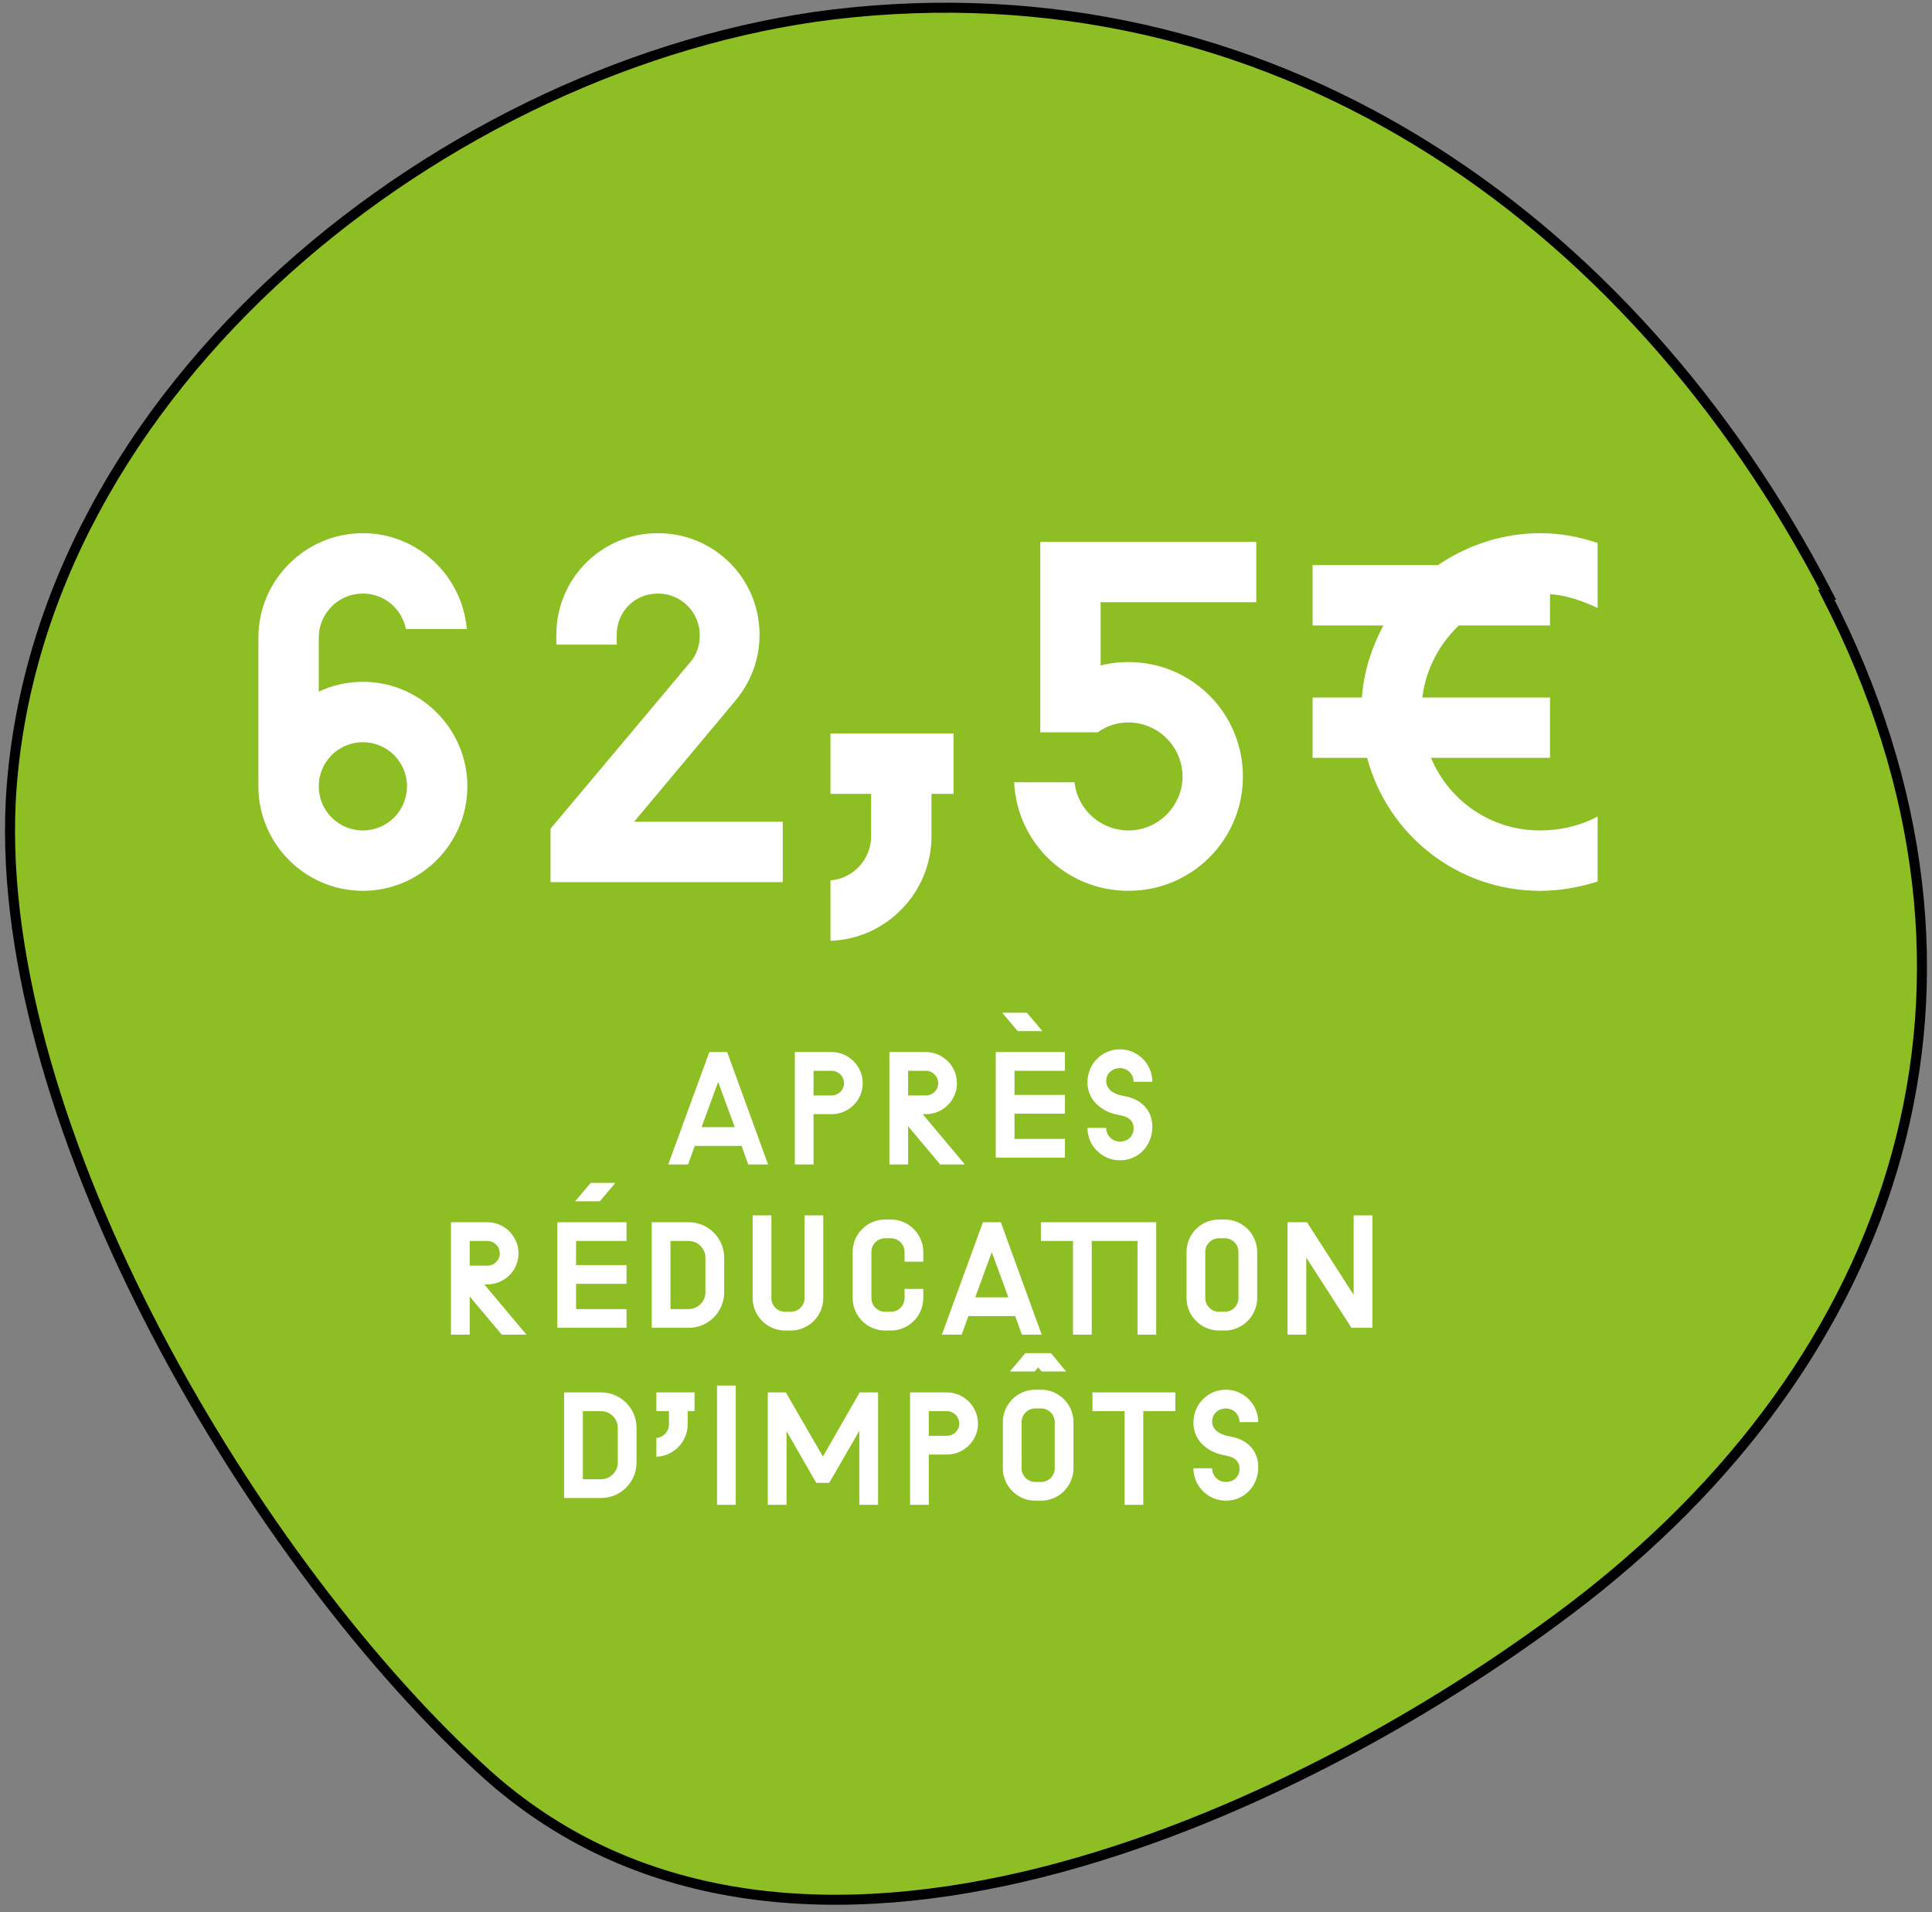
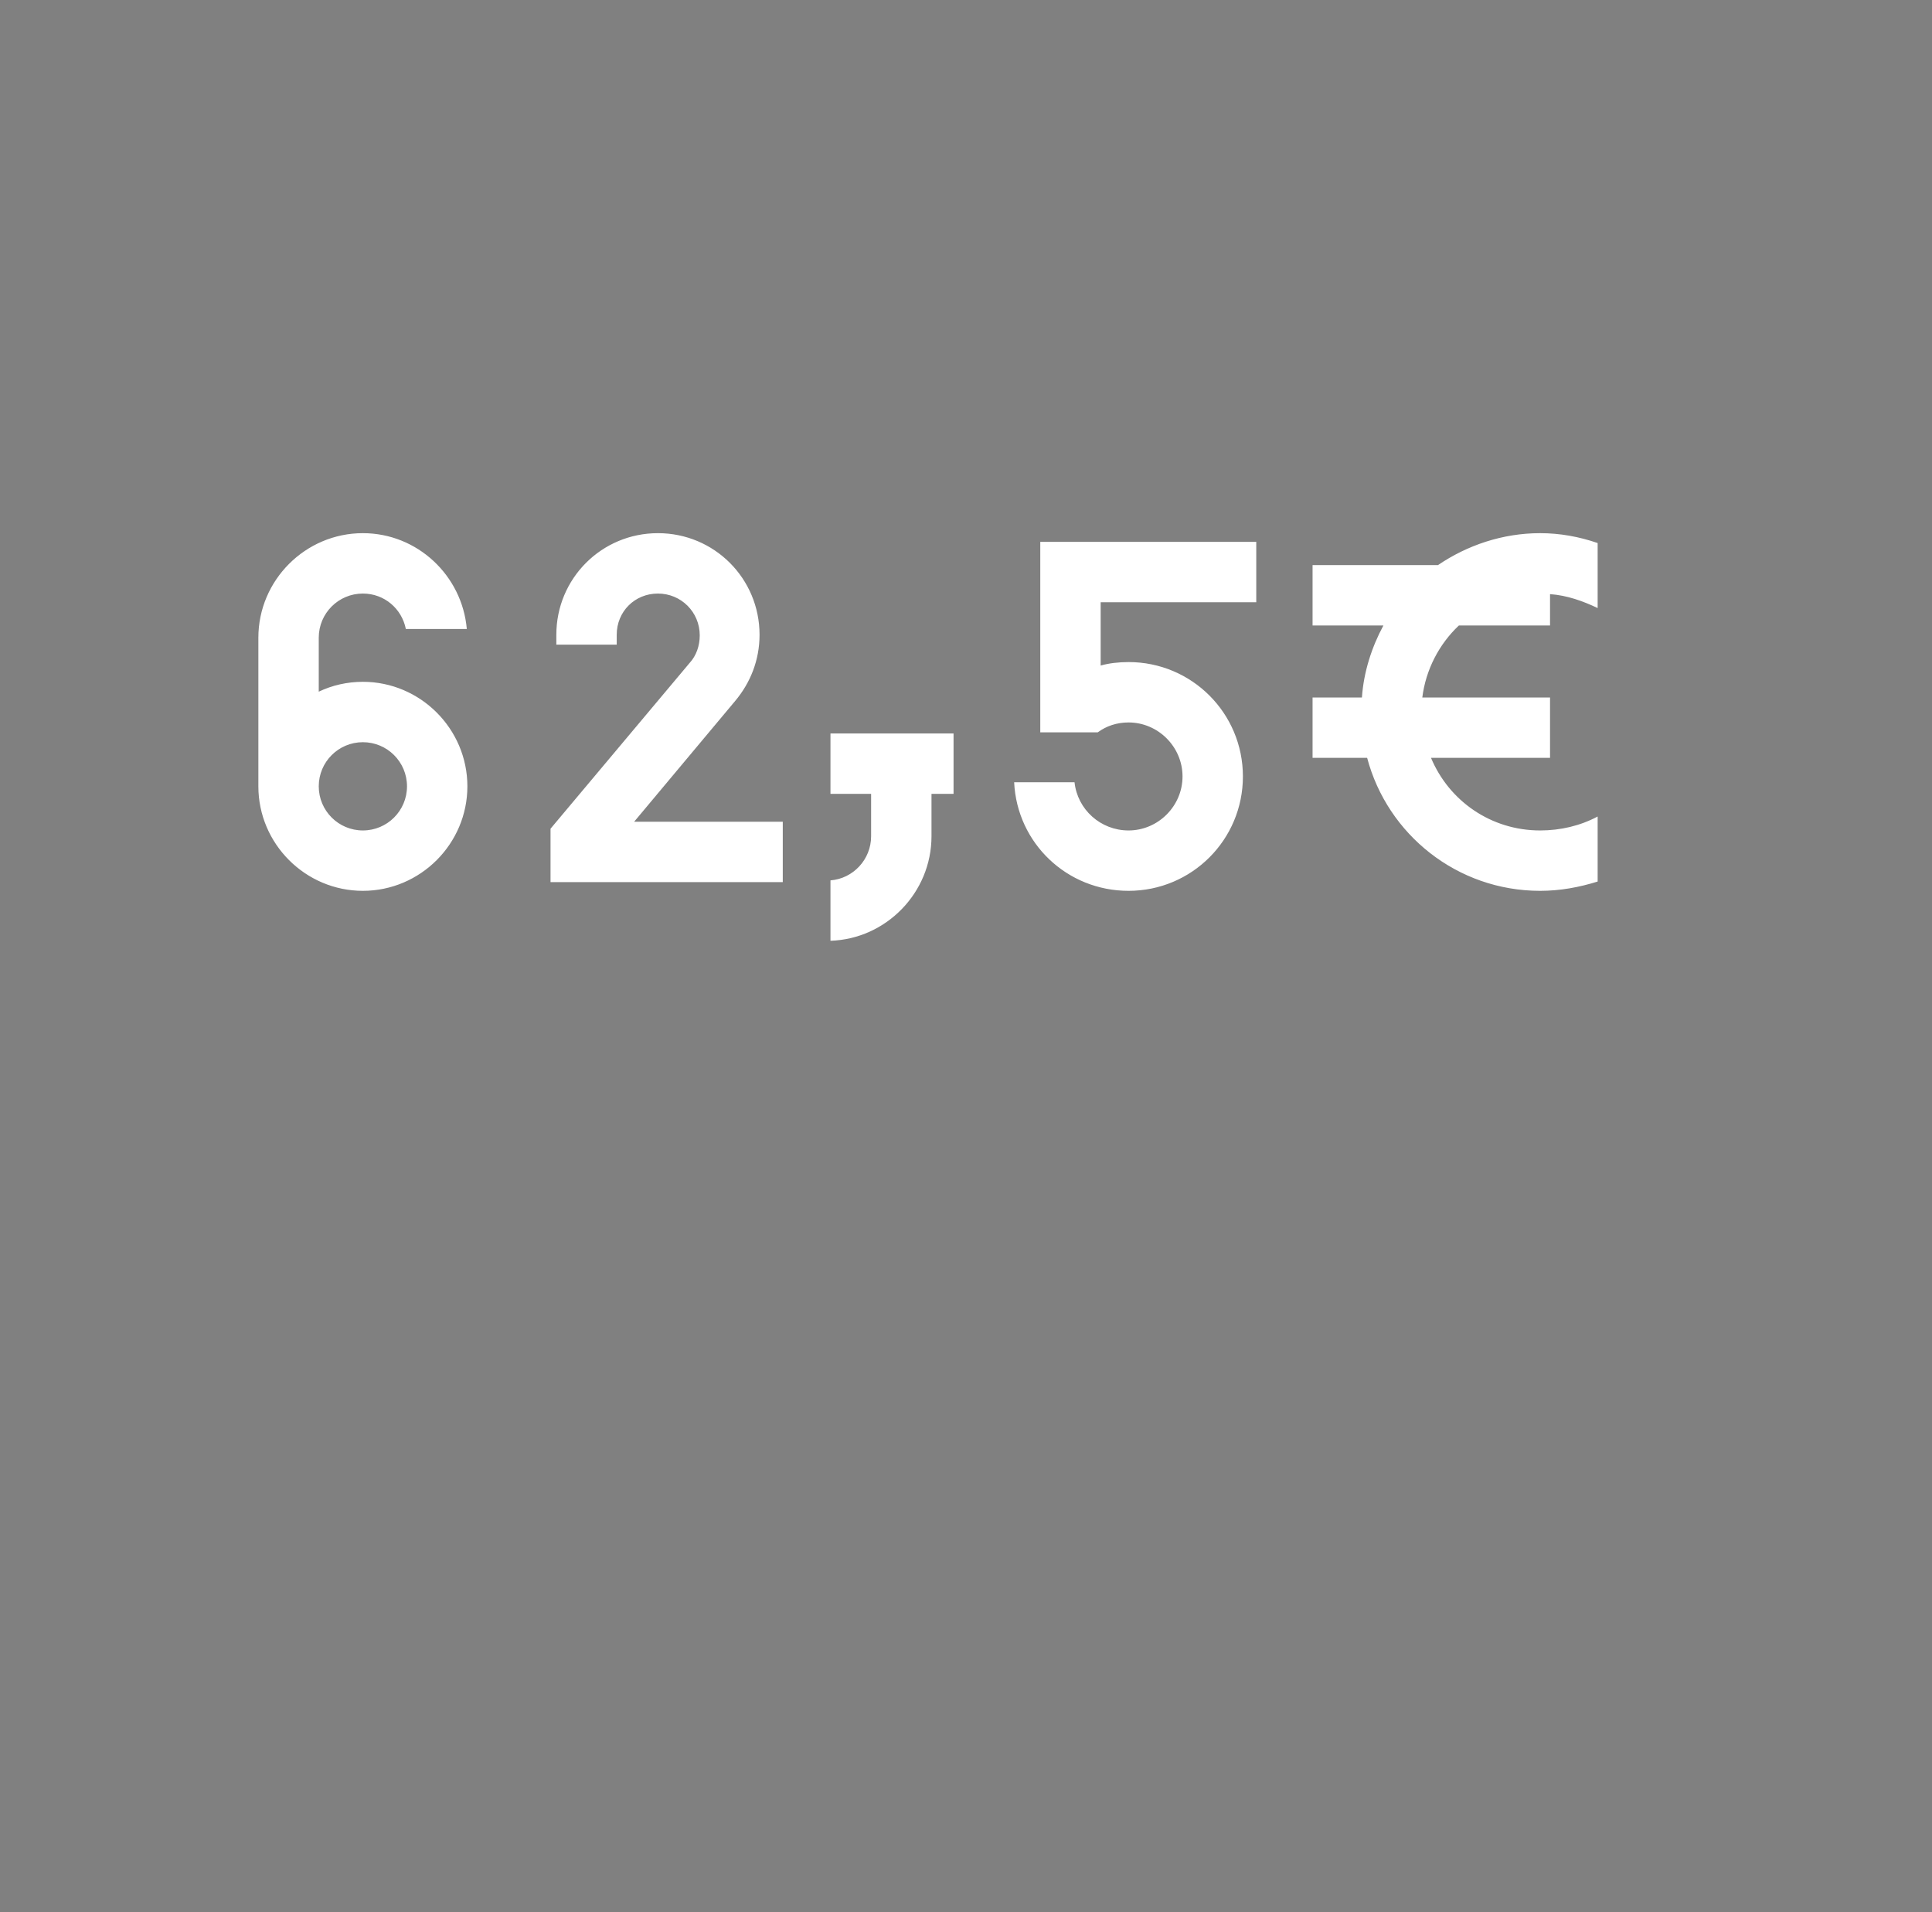
<svg xmlns="http://www.w3.org/2000/svg" width="193" height="191" viewBox="0 0 193 191" fill="none">
  <rect x="0" y="0" width="193" height="191" fill="#808080" stroke="none" />
-   <path d="M182.604 59.407C162.847 21.258 126.573 -3.743 83.174 1.452C44.795 6.16 3.339 38.628 1.072 80.024C-0.548 112.654 25.524 156.486 48.843 177.427C79.45 204.538 129.326 181.486 156.694 160.869C189.891 135.869 202.36 98.044 182.442 59.407H182.604Z" fill="#8dbe24" stroke="black" stroke-miterlimit="10" />
  <path d="M31.842 63.699V69.093C33.176 68.455 34.684 68.107 36.25 68.107C41.992 68.107 46.69 72.805 46.69 78.547C46.69 84.289 41.992 88.987 36.25 88.987C30.508 88.987 25.81 84.289 25.81 78.547V63.699C25.81 57.957 30.508 53.259 36.25 53.259C41.702 53.259 46.168 57.493 46.632 62.829H40.542C40.136 60.799 38.396 59.291 36.25 59.291C33.814 59.291 31.842 61.263 31.842 63.699ZM36.25 74.139C33.814 74.139 31.842 76.111 31.842 78.547C31.842 80.983 33.814 82.955 36.25 82.955C38.686 82.955 40.658 80.983 40.658 78.547C40.658 76.111 38.686 74.139 36.25 74.139ZM54.996 82.781L68.916 66.193C69.554 65.497 69.902 64.511 69.902 63.467C69.902 61.147 68.046 59.291 65.726 59.291C63.406 59.291 61.608 61.089 61.608 63.409V64.395H55.576V63.409C55.576 57.783 60.1 53.259 65.726 53.259C71.352 53.259 75.876 57.783 75.876 63.409C75.876 65.961 74.948 68.223 73.44 70.021L63.348 82.085H78.196V88.117H54.996V82.781ZM82.961 73.269H95.257V79.301H93.053V83.535C93.053 89.161 88.529 93.801 82.961 93.975V87.943C85.223 87.769 87.021 85.855 87.021 83.535V79.301H82.961V73.269ZM103.92 73.153V54.129H125.496V60.161H109.952V66.483C110.764 66.251 111.75 66.135 112.736 66.135C119.058 66.135 124.162 71.239 124.162 77.561C124.162 83.883 119.058 88.987 112.736 88.987C106.588 88.987 101.6 84.231 101.31 78.141H107.342C107.632 80.867 109.952 82.955 112.736 82.955C115.694 82.955 118.13 80.519 118.13 77.561C118.13 74.603 115.694 72.167 112.736 72.167C111.576 72.167 110.532 72.515 109.662 73.153H103.92ZM131.121 69.673H136.051C136.225 67.121 137.037 64.627 138.197 62.481H131.121V56.449H143.649C146.549 54.477 150.087 53.259 153.857 53.259C155.829 53.259 157.743 53.607 159.599 54.245V60.741C158.149 60.045 156.525 59.465 154.843 59.349V62.481H145.737C143.765 64.337 142.431 66.889 142.083 69.673H154.843V75.705H142.953C144.751 79.997 148.927 82.955 153.857 82.955C155.887 82.955 157.859 82.491 159.599 81.563V88.059C157.743 88.639 155.829 88.987 153.857 88.987C145.563 88.987 138.603 83.361 136.573 75.705H131.121V69.673Z" fill="white" />
-   <path d="M73.397 112.595L71.741 108.077L70.085 112.595H73.397ZM74.081 114.467H69.401L68.735 116.321H66.755L70.859 105.089H72.641L76.727 116.321H74.747L74.081 114.467ZM81.27 111.299V116.321H79.398V105.089H83.07C84.78 105.089 86.184 106.493 86.184 108.203C86.184 109.913 84.78 111.299 83.07 111.299H81.27ZM81.27 106.961V109.427H83.07C83.754 109.427 84.312 108.887 84.312 108.203C84.312 107.519 83.754 106.961 83.07 106.961H81.27ZM90.718 106.961V109.427H92.482C93.166 109.427 93.724 108.887 93.724 108.203C93.724 107.519 93.166 106.961 92.482 106.961H90.718ZM92.482 111.299H92.176L96.388 116.321H93.922L90.718 112.505V116.321H88.846V105.089H92.482C94.192 105.089 95.596 106.493 95.596 108.203C95.596 109.913 94.192 111.299 92.482 111.299ZM101.345 109.373H106.385V111.245H101.345V113.765H106.385V115.637H99.472V105.089H106.385V106.961H101.345V109.373ZM101.669 103.001L100.121 101.165H102.587L104.135 103.001H101.669ZM110.506 107.987C110.506 108.743 111.136 109.247 112.072 109.445L112.594 109.553C113.548 109.751 115.114 110.543 115.114 112.559C115.114 114.503 113.656 115.907 111.892 115.907C110.092 115.907 108.634 114.449 108.634 112.667H110.506C110.506 113.423 111.1 114.035 111.892 114.035C112.594 114.035 113.242 113.567 113.242 112.703C113.242 112.055 112.864 111.605 112 111.425L111.478 111.317C110.434 111.101 108.634 110.165 108.634 108.113C108.634 106.259 110.092 104.819 111.874 104.819C113.656 104.819 115.114 106.277 115.114 108.059H113.242C113.242 107.303 112.648 106.691 111.874 106.691C111.172 106.691 110.506 107.195 110.506 107.987ZM46.921 123.961V126.427H48.685C49.369 126.427 49.927 125.887 49.927 125.203C49.927 124.519 49.369 123.961 48.685 123.961H46.921ZM48.685 128.299H48.379L52.591 133.321H50.125L46.921 129.505V133.321H45.049V122.089H48.685C50.395 122.089 51.799 123.493 51.799 125.203C51.799 126.913 50.395 128.299 48.685 128.299ZM57.547 126.373H62.587V128.245H57.547V130.765H62.587V132.637H55.675V122.089H62.587V123.961H57.547V126.373ZM61.471 118.165L59.923 120.001H57.457L59.005 118.165H61.471ZM72.342 125.635V129.091C72.342 131.053 70.758 132.637 68.796 132.637H65.106V122.089H68.796C70.758 122.089 72.342 123.673 72.342 125.635ZM70.47 129.091V125.635C70.47 124.717 69.714 123.961 68.796 123.961H66.978V130.765H68.796C69.714 130.765 70.47 130.009 70.47 129.091ZM82.242 121.405V129.667C82.242 131.449 80.784 132.907 79.001 132.907H78.425C76.644 132.907 75.186 131.449 75.186 129.667V121.405H77.058V129.667C77.058 130.423 77.669 131.035 78.425 131.035H79.001C79.757 131.035 80.37 130.423 80.37 129.667V121.405H82.242ZM92.233 125.059V126.031H90.361V125.059C90.361 124.303 89.749 123.691 88.993 123.691H88.417C87.661 123.691 87.049 124.303 87.049 125.059V129.667C87.049 130.423 87.661 131.035 88.417 131.035H88.993C89.749 131.035 90.361 130.423 90.361 129.667V128.749H92.233V129.667C92.233 131.449 90.775 132.907 88.993 132.907H88.417C86.635 132.907 85.177 131.449 85.177 129.667V125.059C85.177 123.277 86.635 121.819 88.417 121.819H88.993C90.775 121.819 92.233 123.277 92.233 125.059ZM100.732 129.595L99.076 125.077L97.42 129.595H100.732ZM101.416 131.467H96.736L96.07 133.321H94.09L98.194 122.089H99.976L104.062 133.321H102.082L101.416 131.467ZM115.504 122.089V133.321H113.632V123.961H109.06V133.321H107.188V123.961H103.984V122.089H115.504ZM121.772 121.819H122.348C124.13 121.819 125.588 123.277 125.588 125.059V129.667C125.588 131.449 124.13 132.907 122.348 132.907H121.772C119.99 132.907 118.532 131.449 118.532 129.667V125.059C118.532 123.277 119.99 121.819 121.772 121.819ZM122.348 123.691H121.772C121.016 123.691 120.404 124.303 120.404 125.059V129.667C120.404 130.423 121.016 131.035 121.772 131.035H122.348C123.104 131.035 123.716 130.423 123.716 129.667V125.059C123.716 124.303 123.104 123.691 122.348 123.691ZM130.562 122.089L135.224 129.343V121.405H137.096V132.637H135.008L130.49 125.617V133.321H128.618V122.089H130.562ZM63.588 142.635V146.091C63.588 148.053 62.004 149.637 60.042 149.637H56.352V139.089H60.042C62.004 139.089 63.588 140.673 63.588 142.635ZM61.716 146.091V142.635C61.716 141.717 60.96 140.961 60.042 140.961H58.224V147.765H60.042C60.96 147.765 61.716 147.009 61.716 146.091ZM65.567 139.089H69.383V140.961H68.699V142.275C68.699 144.021 67.295 145.461 65.567 145.515V143.643C66.269 143.589 66.827 142.995 66.827 142.275V140.961H65.567V139.089ZM73.5 138.405V150.321H71.628V138.405H73.5ZM78.5 139.089L82.208 145.497L85.88 139.089H87.716V150.321H85.844V142.923L82.838 148.125H81.542L78.572 142.959V150.321H76.7V139.089H78.5ZM92.784 145.299V150.321H90.912V139.089H94.584C96.294 139.089 97.698 140.493 97.698 142.203C97.698 143.913 96.294 145.299 94.584 145.299H92.784ZM92.784 140.961V143.427H94.584C95.268 143.427 95.826 142.887 95.826 142.203C95.826 141.519 95.268 140.961 94.584 140.961H92.784ZM103.421 138.819H103.997C105.779 138.819 107.237 140.277 107.237 142.059V146.667C107.237 148.449 105.779 149.907 103.997 149.907H103.421C101.639 149.907 100.181 148.449 100.181 146.667V142.059C100.181 140.277 101.639 138.819 103.421 138.819ZM103.997 140.691H103.421C102.665 140.691 102.053 141.303 102.053 142.059V146.667C102.053 147.423 102.665 148.035 103.421 148.035H103.997C104.753 148.035 105.365 147.423 105.365 146.667V142.059C105.365 141.303 104.753 140.691 103.997 140.691ZM100.883 137.001L102.431 135.165H104.987L106.499 137.001H104.051L103.709 136.587L103.367 137.001H100.883ZM109.134 140.961V139.089H117.414V140.961H114.21V150.321H112.338V140.961H109.134ZM121.088 141.987C121.088 142.743 121.718 143.247 122.654 143.445L123.176 143.553C124.13 143.751 125.696 144.543 125.696 146.559C125.696 148.503 124.238 149.907 122.474 149.907C120.674 149.907 119.216 148.449 119.216 146.667H121.088C121.088 147.423 121.682 148.035 122.474 148.035C123.176 148.035 123.824 147.567 123.824 146.703C123.824 146.055 123.446 145.605 122.582 145.425L122.06 145.317C121.016 145.101 119.216 144.165 119.216 142.113C119.216 140.259 120.674 138.819 122.456 138.819C124.238 138.819 125.696 140.277 125.696 142.059H123.824C123.824 141.303 123.23 140.691 122.456 140.691C121.754 140.691 121.088 141.195 121.088 141.987Z" fill="white" />
</svg>